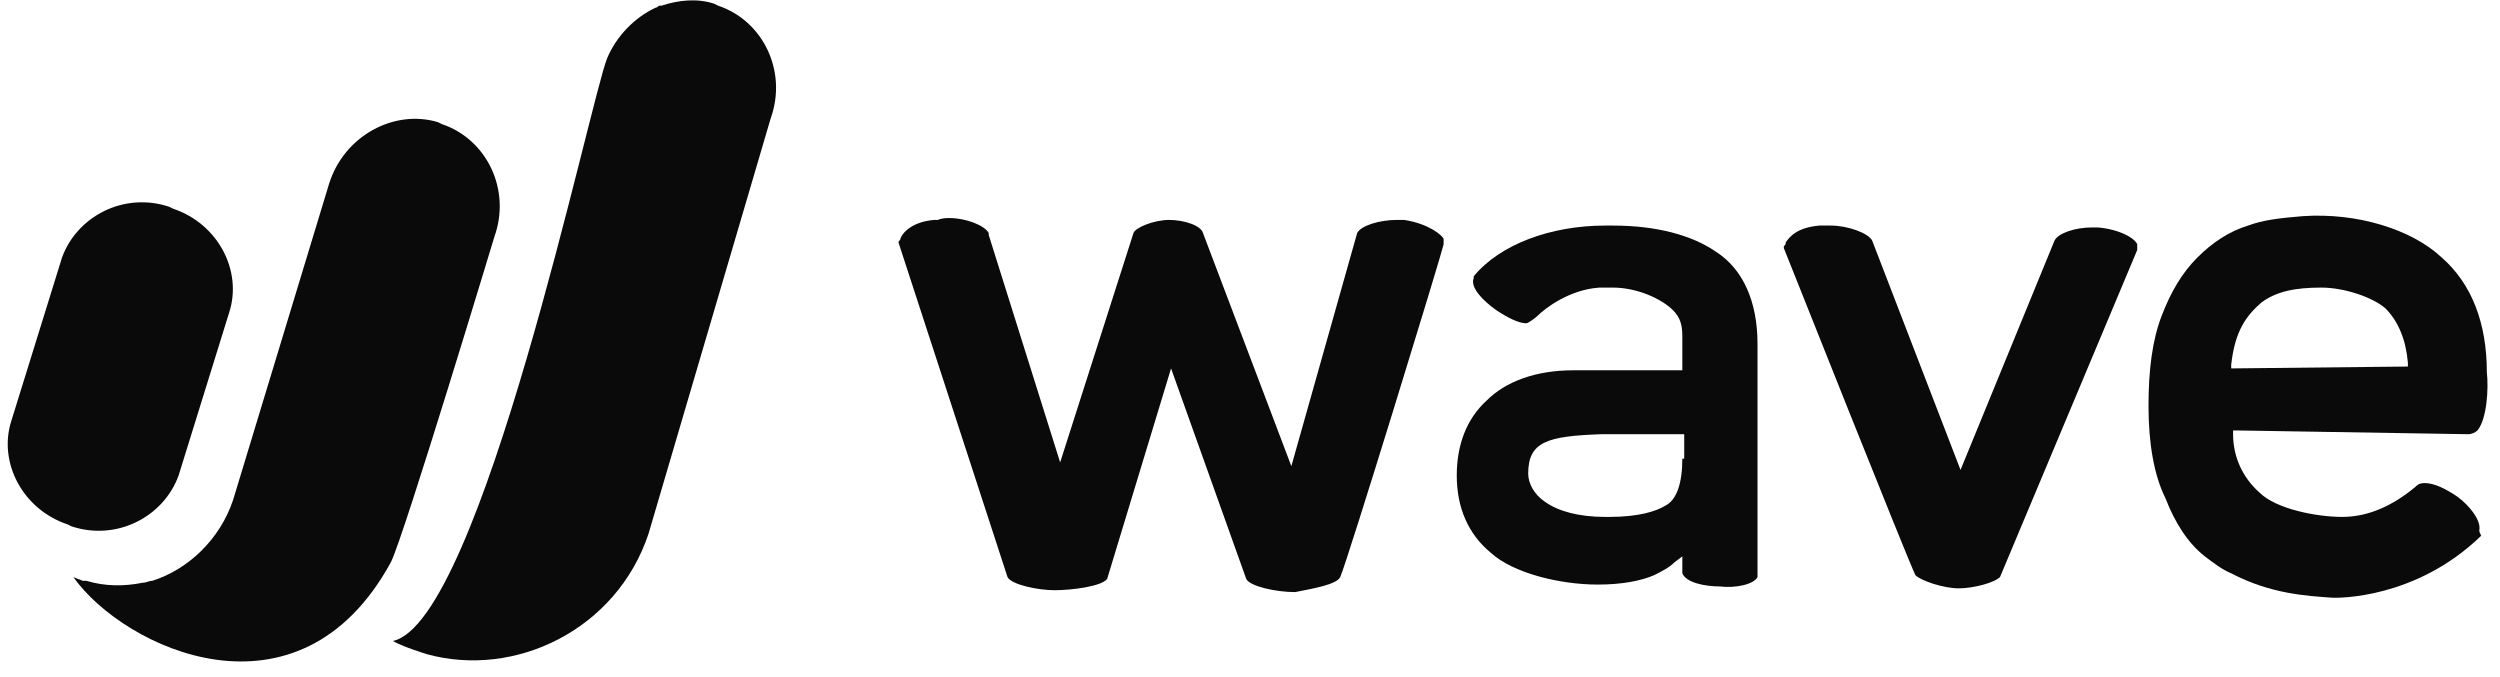
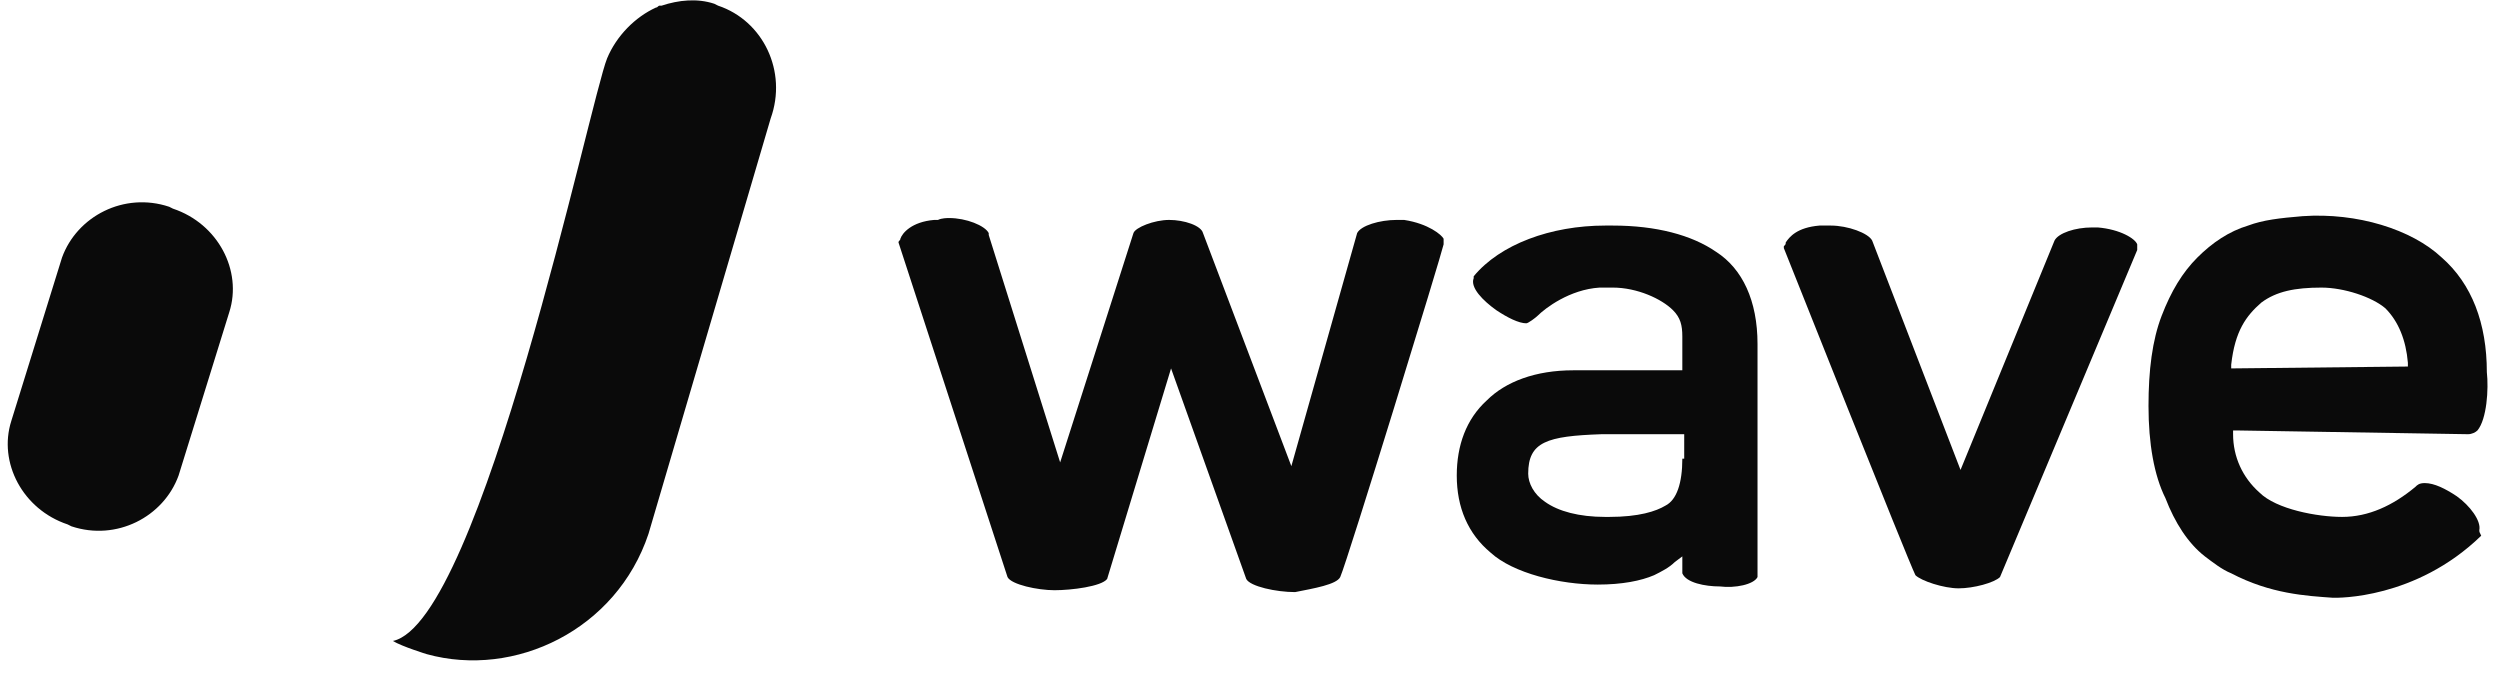
<svg xmlns="http://www.w3.org/2000/svg" version="1.1" id="Layer_1" x="0px" y="0px" viewBox="0 0 133 36" style="enable-background:new 0 0 133 36;" xml:space="preserve">
  <style type="text/css">
	.st0{fill-rule:evenodd;clip-rule:evenodd;fill:#0A0A0A;}
</style>
  <path class="st0" d="M3.8,28c2.4,0.8,4.9-0.5,5.7-2.7l2.7-8.7c0.7-2.2-0.6-4.7-3-5.5L9,11c-2.4-0.8-4.9,0.5-5.7,2.7l-2.7,8.7  c-0.7,2.2,0.6,4.7,3,5.5L3.8,28z" />
  <path class="st0" d="M32.3,3.1c0.5-1.2,1.5-2.2,2.6-2.7c0.1,0,0.1-0.1,0.2-0.1c0,0,0.1,0,0.1,0C36.1,0,37.1-0.1,38,0.2l0.2,0.1  c2.4,0.8,3.7,3.5,2.8,6c0,0-6.5,22.1-6.5,22.1c-1.7,5.1-7.1,7.7-11.8,6.4c0,0-1.3-0.4-1.8-0.7C25.6,33.1,31.4,5.3,32.3,3.1z" />
-   <path class="st0" d="M4.6,30.9c1,0.3,2,0.3,3,0.1c0.2,0,0.3-0.1,0.5-0.1c1.9-0.6,3.6-2.2,4.3-4.3l5.1-16.8c0.8-2.6,3.5-4,5.8-3.3  l0.2,0.1c2.4,0.8,3.7,3.5,2.8,6c0,0-4.8,15.9-5.5,17.3c-4.9,9-14.2,4.6-16.9,0.8c0.2,0.1,0.3,0.1,0.5,0.2L4.6,30.9z" />
  <path class="st0" d="M113.7,13.3L113.7,13.3c0-0.2,0-0.2,0-0.3c-0.1-0.3-0.9-0.8-2.1-0.9c-0.1,0-0.2,0-0.3,0c-0.9,0-1.8,0.3-2,0.7  l0,0L104.3,25l-4.7-12.2c-0.2-0.4-1.3-0.8-2.2-0.8c0,0-0.1,0-0.2,0c-0.1,0-0.3,0-0.4,0c-1.2,0.1-1.6,0.6-1.8,0.9  c0,0.1,0,0.1-0.1,0.2l0,0.1c0.2,0.5,6.6,16.6,7,17.4l0,0c0.3,0.3,1.5,0.7,2.3,0.7c0.8,0,1.9-0.3,2.2-0.6l0,0L113.7,13.3L113.7,13.3z  " />
  <path class="st0" d="M89.5,24.4c0,1.3-0.3,2.2-0.9,2.5c-0.5,0.3-1.4,0.6-3,0.6l-0.2,0c-1.4,0-2.5-0.3-3.2-0.8  c-0.6-0.4-0.9-1-0.9-1.5c0-1.7,1-2,3.9-2.1h4.4V24.4z M93.5,30.7c0,0,0-0.1,0-0.2V18.3c0-2.3-0.8-4-2.2-4.9C90,12.5,88.1,12,85.8,12  l-0.4,0c-2.9,0-5.6,1-7,2.7c0,0,0,0.1,0,0.1c-0.2,0.5,0.5,1.2,1.2,1.7c0.6,0.4,1.2,0.7,1.6,0.7c0.1,0,0.5-0.3,0.6-0.4  c0.4-0.4,1.7-1.4,3.3-1.5l0.7,0c1.3,0,2.6,0.6,3.2,1.2c0.4,0.4,0.5,0.8,0.5,1.4v1.8h-5.8c-2,0-3.6,0.6-4.6,1.6c-1.1,1-1.6,2.4-1.6,4  c0,1.7,0.6,3.1,1.8,4.1c1.2,1.1,3.7,1.7,5.7,1.7c1.3,0,2.3-0.2,3-0.5c0.4-0.2,0.8-0.4,1.1-0.7l0.4-0.3v0.7c0,0.1,0,0.1,0,0.2  c0.2,0.5,1.2,0.7,2,0.7C92.3,31.3,93.3,31.1,93.5,30.7z" />
  <path class="st0" d="M118.7,19.4c0.2-1.8,0.8-2.6,1.6-3.3c0.8-0.6,1.8-0.8,3.2-0.8c1.2,0,2.7,0.5,3.4,1.1c0.7,0.7,1.1,1.7,1.2,2.9  l0,0.2l-9.4,0.1L118.7,19.4z M131.9,28.2c0.1-0.5-0.5-1.3-1.2-1.8c-0.6-0.4-1.2-0.7-1.7-0.7c-0.3,0-0.4,0.1-0.5,0.2  c-1.2,1-2.5,1.6-3.9,1.6c-1.3,0-3.5-0.4-4.4-1.3c-0.9-0.8-1.4-1.9-1.4-3.1l0-0.2l0.2,0c0.1,0,12.1,0.2,12.3,0.2  c0.2,0,0.4-0.1,0.5-0.2c0.5-0.6,0.6-2.2,0.5-3.1l0,0c0-2.6-0.8-4.7-2.4-6.1c-1.6-1.5-4.5-2.4-7.4-2.2c-1.2,0.1-2.1,0.2-2.9,0.5  c-1,0.3-1.9,0.9-2.7,1.7c-0.8,0.8-1.4,1.8-1.9,3.1c-0.5,1.3-0.7,2.9-0.7,4.8c0,2,0.3,3.7,0.9,4.9c0.5,1.3,1.2,2.4,2.1,3.1  c0.4,0.3,0.9,0.7,1.4,0.9c2.1,1.1,4,1.2,5.4,1.3l0.1,0c0.1,0,4.3,0.1,7.8-3.3C131.9,28.3,131.9,28.3,131.9,28.2z" />
  <path class="st0" d="M71.3,30.7c0.4-0.9,5.4-17.2,5.5-17.7l0-0.1c0-0.1,0-0.1,0-0.2c-0.1-0.2-0.8-0.8-2.1-1c-0.1,0-0.3,0-0.4,0  c-0.9,0-1.9,0.3-2.1,0.7l0,0l-3.5,12.4L64,12.4c-0.1-0.4-1-0.7-1.8-0.7c-0.8,0-1.8,0.4-1.9,0.7l-0.1,0l0,0l0.1,0l-3.9,12.2  l-3.8-12.1l0-0.1c-0.2-0.4-1.2-0.8-2.1-0.8c-0.1,0-0.4,0-0.6,0.1c-0.1,0-0.1,0-0.2,0c-1.2,0.1-1.7,0.7-1.8,1c0,0.1-0.1,0.1-0.1,0.2  l0,0l0,0l5.8,17.8c0.2,0.4,1.6,0.7,2.5,0.7c0.9,0,2.5-0.2,2.8-0.6l3.4-11.2l4,11.2c0.2,0.4,1.6,0.7,2.6,0.7  C69.9,31.3,71.1,31.1,71.3,30.7z" />
</svg>